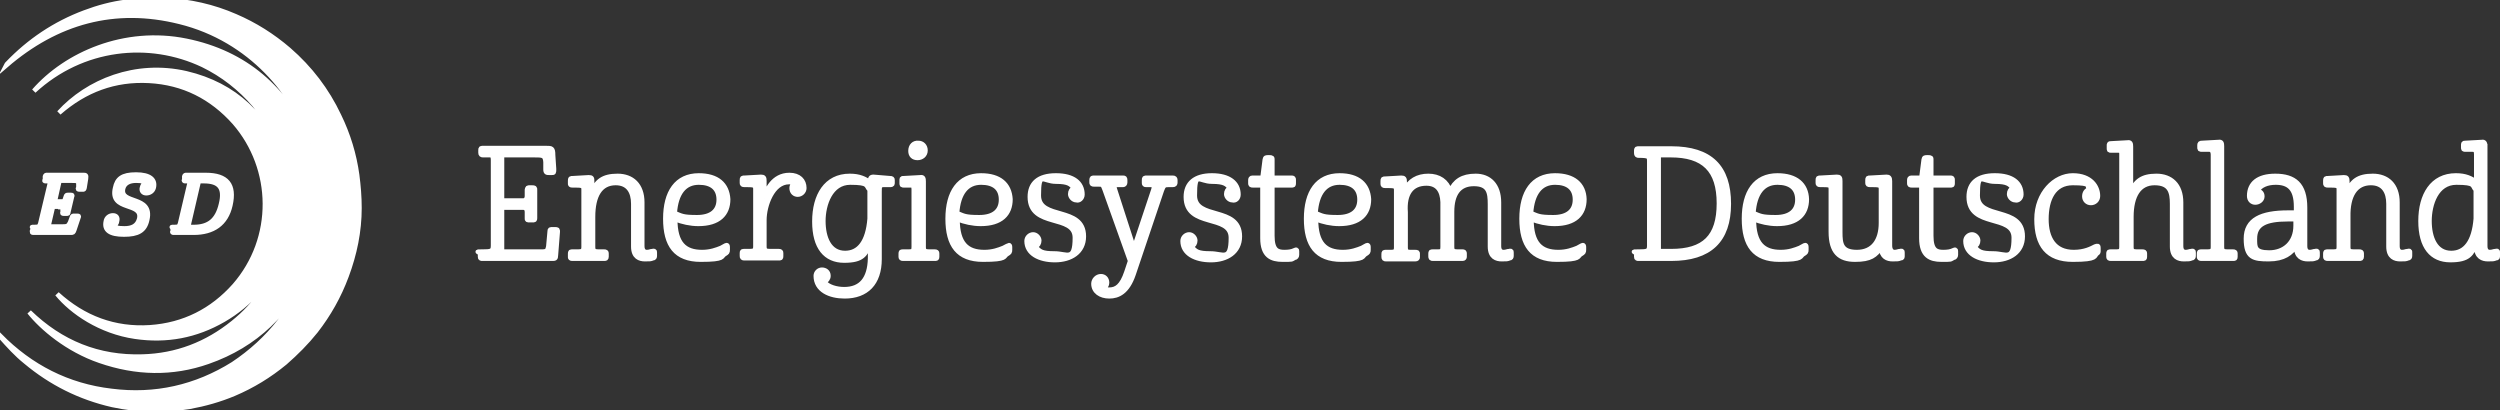
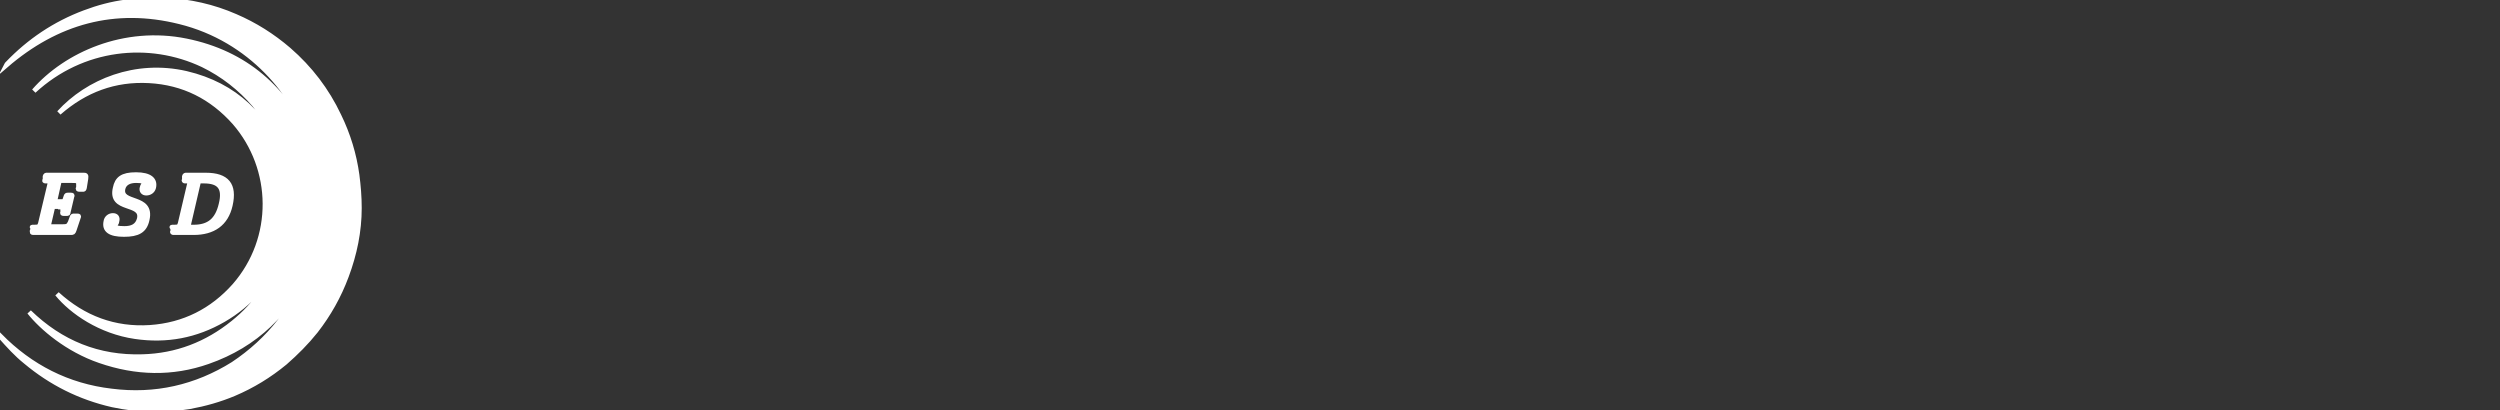
<svg xmlns="http://www.w3.org/2000/svg" id="Ebene_1" version="1.1" viewBox="0 0 538.4 88.3">
  <rect x="0" y="0" width="538.4" height="88.3" fill="#333333" stroke="none" />
  <defs>
    <style>
      .st0 {
        fill: #fff;
        stroke: #fff;
        stroke-miterlimit: 10;
      }
    </style>
  </defs>
-   <path class="st0" d="M527.9,54.5c-3.4,0-4.7-3.3-4.7-6.9s1.5-8.3,5.8-8.3,3.3.7,4.2,1.6v6.2c-.4,5-2.3,7.4-5.3,7.4M535.2,31.5c0-.7-.2-1-.7-.9l-3.6.2c-.4,0-.4.1-.4.5v.4c0,.4,0,.5.4.5h1.6c.6,0,.8.3.8,1v6c-1.1-.8-2.3-1.4-4.4-1.4-5.1,0-7.6,4.2-7.6,9.8s2.4,8.4,6.4,8.4,4.6-1.3,5.6-3.6v.7c0,2.3,1.4,2.7,2.5,2.7s1.2,0,1.7-.2c.4,0,.4-.2.4-.5v-.7c0-.4,0-.4-.5-.3-.4,0-.6.2-1.2.2s-1-.4-1-1.3v-21.5ZM510.6,39.4c2.7,0,3.8,1.9,3.8,4.5v9.2c0,2.3,1.4,2.7,2.5,2.7s1.2,0,1.7-.2c.3,0,.4-.2.4-.5v-.7c0-.4,0-.4-.5-.3-.4,0-.6.2-1.2.2s-1-.4-1-1.3v-9.4c0-3.8-2.2-5.7-5.3-5.7s-4.6,1.1-5.5,3.6v-2.4c0-.7-.1-.9-.7-.9l-3.5.2c-.4,0-.5,0-.5.5v.6c0,.3.1.4.5.4,2,0,2.4,0,2.4.9v12.4c0,.8-.3,1-1.2,1h-1.2c-.4,0-.5,0-.5.4v.7c0,.3.1.4.5.4h6.8c.3,0,.5,0,.5-.4v-.7c0-.3-.1-.4-.5-.4h-1.2c-.9,0-1.2-.2-1.2-1v-6.5c-.1-4.6,1.6-7.3,4.9-7.3M485.6,51.4c0-3.1,2.3-4.2,7.1-4.2h1.7v1.4c0,3.7-2.5,5.8-5.7,5.8s-3.1-1.2-3.1-3M484.4,42.2c0,.9.6,1.4,1.3,1.4s1.5-.5,1.5-1.3-.5-1.1-1.1-1.2c.7-1.2,2.2-1.8,4-1.8,2.8,0,4.4,1.3,4.4,5.2v1.3h-1.7c-5.8,0-9.1,1.5-9.1,5.6s1.6,4.4,4.9,4.4,4.9-1.3,5.9-2.9v.2c0,2.3,1.4,2.7,2.5,2.7s1.2,0,1.7-.2c.3,0,.4-.2.4-.5v-.7c0-.4-.1-.4-.5-.3-.4,0-.6.2-1.2.2s-1-.4-1-1.3v-8.3c0-5-2.3-6.8-6.4-6.8-3.7,0-5.6,1.6-5.6,4.3M476.6,33.3v19.9c0,.8-.3,1-1.2,1h-1.3c-.4,0-.5,0-.5.4v.7c0,.3.1.4.5.4h6.8c.4,0,.5,0,.5-.4v-.7c0-.3-.1-.4-.5-.4h-1.2c-.9,0-1.2-.2-1.2-1v-21.7c0-.7-.1-1-.7-.9l-3.6.2c-.4,0-.5.1-.5.5v.4c0,.4,0,.5.5.5h1.6c.5,0,.8.4.8,1.1M456.9,33v20.2c0,.8-.3,1-1.1,1h-1.2c-.4,0-.5,0-.5.4v.7c0,.3.1.4.5.4h6.8c.4,0,.5,0,.5-.4v-.7c0-.3-.1-.4-.5-.4h-1.2c-.9,0-1.2-.2-1.2-1v-6.5c0-4.6,1.7-7.3,5-7.3s3.8,1.9,3.8,4.5v9.2c0,2.3,1.4,2.7,2.5,2.7s1.2,0,1.7-.2c.3,0,.4-.2.4-.5v-.7c0-.4-.1-.4-.5-.3-.4,0-.6.2-1.2.2s-1-.4-1-1.3v-9.4c0-3.8-2.2-5.7-5.3-5.7s-4.5,1.1-5.5,3.5v-9.8c0-.7-.1-1-.7-.9l-3.6.2c-.4,0-.4.1-.4.5v.5c0,.4,0,.5.4.5h1.6c.4,0,.6,0,.7.6M440.7,47.2c0-4.3,1.6-7.8,5.7-7.8s3,.6,3.5,1.4c-.6.2-1,.7-1,1.5s.6,1.4,1.4,1.4,1.5-.6,1.5-1.5c0-2-1.5-4.4-5.4-4.4s-7.8,3.8-7.8,9.4,2.3,8.7,7.8,8.7,4.5-.8,5.2-1.3c.3-.2.3-.3.3-.6v-.6c0-.5-.1-.5-.7-.3-.8.4-2.2,1.2-4.6,1.2-4.2,0-5.9-3-5.9-7.1M435.3,41.9c0-2.5-1.9-4.1-5.7-4.1s-5.6,1.7-5.6,4.6c0,6.8,9.7,3.6,9.7,8.8s-1.7,3.4-4.4,3.4-3.2-.4-4.1-1.5c.5-.2.8-.7.8-1.3s-.6-1.3-1.3-1.3-1.4.6-1.4,1.4c0,2.7,2.7,4.1,6.1,4.1s6.2-1.7,6.2-5.1c0-6.6-9.7-3.4-9.7-8.8s.9-3,3.7-3,3.2.6,3.9,1.4c-.5.2-.8.7-.8,1.3s.6,1.3,1.3,1.3c.6.2,1.3-.4,1.3-1.2M411.6,38.3c-.3,0-.4.2-.4.5v.7c0,.3.1.4.5.4h2.1v11.4c0,3.8,1.9,4.6,4.3,4.6s1.8,0,2.6-.4c.3,0,.5-.3.5-.6v-.8c0-.3-.1-.4-.5-.2-.6.3-1.3.4-2.2.4-1.5,0-2.6-.4-2.6-3.5v-10.9h4.2c.3,0,.4,0,.4-.4v-.8c0-.3-.1-.4-.4-.4h-4.2v-3.9c0-.4,0-.5-.7-.5s-.8,0-.9.5l-.5,3.9h-2.2,0ZM407,52.9v-13.9c0-.7-.2-.9-.7-.9l-3.6.2c-.4,0-.5,0-.5.5v.6c0,.3.1.4.5.4,2,0,2.4,0,2.4.9v7.3c0,3.9-1.8,6.3-5.2,6.3s-3.6-1.8-3.6-4.3v-11c0-.7-.1-.9-.7-.9l-3.6.2c-.4,0-.5,0-.5.5v.6c0,.3.1.4.5.4,2,0,2.3,0,2.3.9v9.2c0,4.4,1.8,6,5.2,6s4.4-.9,5.6-2.6c.1,2.1,1.4,2.5,2.5,2.5s1.2,0,1.7-.2c.4,0,.4-.2.4-.5v-.7c0-.4-.1-.4-.5-.3-.4,0-.6.2-1.2.2s-1-.5-1-1.4M382.8,39.3c2.8,0,4.3,1.3,4.3,3.7s-1.6,3.8-4.7,3.8-3.3-.3-4.8-.9c.3-4.3,2.1-6.6,5.2-6.6M382.8,37.8c-4.8,0-7.2,3.6-7.2,9.3s2.2,8.8,7.6,8.8,4.3-.7,5.2-1.2c.5-.3.6-.4.6-.9v-.6c0-.3-.1-.4-.2-.4-.2,0-.6.3-1.2.6-1,.4-2.3.9-4.1.9-3.7,0-5.8-1.8-5.8-7.1,1.5.6,3.3,1,5,1,4.4,0,6.4-2.1,6.4-5.3-.1-3.2-2.3-5.1-6.3-5.1M357.2,54.1v-20.7h2.6c7.1,0,10.4,3.2,10.4,10.4s-3.2,10.3-10.3,10.3c0,0-2.7,0-2.7,0ZM355.2,52.9c0,1.2-.4,1.3-2.3,1.3s-.5,0-.5.5v.6c0,.4.2.4.5.4h7c8.3,0,12.4-3.9,12.4-11.8s-3.9-11.9-12.4-11.9h-6.9c-.5,0-.6,0-.6.4v.6c0,.4.2.5.5.5,2.2,0,2.3.2,2.3,1.2,0,0,0,18.2,0,18.2ZM334.9,39.3c2.8,0,4.3,1.3,4.3,3.7s-1.6,3.8-4.7,3.8-3.3-.3-4.8-.9c.3-4.3,2.1-6.6,5.2-6.6M334.9,37.8c-4.8,0-7.2,3.6-7.2,9.3s2.2,8.8,7.6,8.8,4.3-.7,5.2-1.2c.5-.3.6-.4.6-.9v-.6c0-.3-.1-.4-.2-.4-.2,0-.6.3-1.2.6-1,.4-2.3.9-4.1.9-3.7,0-5.8-1.8-5.8-7.1,1.5.6,3.3,1,5,1,4.4,0,6.4-2.1,6.4-5.3-.1-3.2-2.3-5.1-6.3-5.1M307.2,39.5c2.4,0,3.4,1.6,3.5,4v9.7c0,.8-.2,1-1,1h-1.1c-.4,0-.5,0-.5.4v.6c0,.4.1.5.5.5h6.4c.3,0,.4-.2.4-.4v-.7c0-.3-.1-.4-.4-.4h-1.1c-.9,0-1.2-.2-1.2-1v-7.6c0-3.8,1.5-6,4.7-6s3.5,1.8,3.5,4.4v9.1c0,2.3,1.4,2.7,2.5,2.7s1.2,0,1.7-.2c.3,0,.4-.2.4-.5v-.7c0-.4-.1-.4-.5-.3-.4,0-.6.2-1.2.2s-1-.4-1-1.3v-9.4c0-3.8-2.1-5.7-5-5.7s-4.5,1.1-5.5,3.3c-.7-2.2-2.4-3.3-4.7-3.3s-4.1,1-5.1,3.1v-1.8c0-.7-.1-.9-.7-.9l-3.5.2c-.4,0-.5,0-.5.5v.6c0,.3.1.4.5.4,2,0,2.4,0,2.4.9v12.4c0,.8-.3,1-1.1,1h-1.1c-.4,0-.5,0-.5.4v.6c0,.4.1.5.5.5h6.3c.4,0,.5-.2.5-.4v-.7c0-.3,0-.4-.5-.4h-1.1c-.7,0-1-.2-1-1v-7.6c-.3-4,1.3-6.2,4.5-6.2M288.5,39.3c2.8,0,4.3,1.3,4.3,3.7s-1.6,3.8-4.7,3.8-3.3-.3-4.8-.9c.3-4.3,2.1-6.6,5.2-6.6M288.5,37.8c-4.8,0-7.2,3.6-7.2,9.3s2.2,8.8,7.6,8.8,4.3-.7,5.2-1.2c.5-.3.6-.4.6-.9v-.6c0-.3-.1-.4-.2-.4-.2,0-.6.3-1.2.6-1,.4-2.3.9-4.1.9-3.7,0-5.8-1.8-5.8-7.1,1.5.6,3.3,1,5,1,4.4,0,6.4-2.1,6.4-5.3-.2-3.2-2.3-5.1-6.3-5.1M269.7,38.3c-.3,0-.4.2-.4.5v.7c0,.3.1.4.5.4h2.1v11.4c0,3.8,1.9,4.6,4.3,4.6s1.8,0,2.6-.4c.3,0,.5-.3.5-.6v-.8c0-.3-.1-.4-.5-.2-.6.3-1.3.4-2.2.4-1.5,0-2.6-.4-2.6-3.5v-10.9h4.2c.3,0,.4,0,.4-.4v-.8c0-.3-.1-.4-.4-.4h-4.2v-3.9c0-.4,0-.5-.7-.5s-.8,0-.9.5l-.5,3.9h-2.2,0ZM266.7,41.9c0-2.5-2-4.1-5.7-4.1s-5.6,1.7-5.6,4.6c0,6.8,9.7,3.6,9.7,8.8s-1.7,3.4-4.4,3.4-3.2-.4-4.1-1.5c.5-.2.8-.7.8-1.3s-.6-1.3-1.3-1.3-1.4.6-1.4,1.4c0,2.7,2.7,4.1,6.1,4.1s6.2-1.7,6.2-5.1c0-6.6-9.7-3.4-9.7-8.8s.9-3,3.7-3,3.2.6,3.9,1.4c-.5.2-.8.7-.8,1.3s.6,1.3,1.3,1.3c.7.2,1.3-.4,1.3-1.2M235.5,61.1c0,1.7,1.5,2.7,3.4,2.7s3.9-.9,5.2-4.7l6.1-18.1c.4-1.1.6-1.2,1.5-1.2h.9c.4,0,.5-.2.5-.5v-.5c0-.3-.1-.5-.5-.5h-5.7c-.4,0-.5,0-.5.5v.6c0,.3.1.4.4.4h.7c1.1,0,1.2.2.9,1.1l-4.2,12.6-4.1-12.7c-.3-.9-.2-1,.7-1h1.1c.2,0,.4-.2.4-.5v-.5c0-.4-.1-.5-.4-.5h-6.3c-.3,0-.5,0-.5.4v.6c0,.3.1.4.5.4h.9c.9,0,1,0,1.4,1.1l5.5,15.4-.8,2.4c-1,3-2.2,3.8-3.7,3.8s-.9,0-1.2-.3c.4-.3.7-.7.7-1.2,0-.9-.6-1.4-1.3-1.4-.9,0-1.6.8-1.6,1.6M233.1,41.9c0-2.5-1.9-4.1-5.7-4.1s-5.6,1.7-5.6,4.6c0,6.8,9.7,3.6,9.7,8.8s-1.7,3.4-4.4,3.4-3.2-.4-4.1-1.5c.5-.2.8-.7.8-1.3s-.6-1.3-1.3-1.3-1.4.6-1.4,1.4c0,2.7,2.7,4.1,6.1,4.1s6.2-1.7,6.2-5.1c0-6.6-9.7-3.4-9.7-8.8s.9-3,3.7-3,3.2.6,3.9,1.4c-.5.2-.8.7-.8,1.3s.6,1.3,1.3,1.3c.6.2,1.3-.4,1.3-1.2M211.3,39.3c2.8,0,4.3,1.3,4.3,3.7s-1.6,3.8-4.7,3.8-3.3-.3-4.8-.9c.3-4.3,2.1-6.6,5.2-6.6M211.3,37.8c-4.8,0-7.2,3.6-7.2,9.3s2.2,8.8,7.6,8.8,4.3-.7,5.2-1.2c.5-.3.6-.4.6-.9v-.6c0-.3-.1-.4-.2-.4s-.6.3-1.2.6c-1,.4-2.3.9-4.1.9-3.7,0-5.8-1.8-5.8-7.1,1.5.6,3.3,1,5,1,4.4,0,6.4-2.1,6.4-5.3-.2-3.2-2.3-5.1-6.3-5.1M196.1,32.5c0,1,.6,1.5,1.5,1.5s1.7-.6,1.7-1.6-.7-1.6-1.5-1.6c-1-.1-1.7.6-1.7,1.7M196.8,40.8v12.4c0,.8-.2,1-1.1,1h-1.2c-.4,0-.5,0-.5.4v.7c0,.3.1.4.5.4h6.8c.4,0,.5,0,.5-.4v-.7c0-.3-.1-.4-.5-.4h-1.2c-.9,0-1.2-.2-1.2-1v-14.1c0-.7-.1-1-.7-.9l-3.6.2c-.4,0-.4,0-.4.5v.5c0,.4,0,.5.4.5h1.6c.4,0,.6.2.6.9M182,54.5c-3.4,0-4.7-3.3-4.7-6.9s1.6-8.3,5.8-8.3,3.3.7,4.2,1.6v6.2c-.4,5-2.3,7.4-5.3,7.4M181.8,62.3c-1.6,0-3.5-.5-4.3-1.6.5-.2.9-.7.9-1.3,0-.9-.7-1.3-1.4-1.3s-1.3.6-1.3,1.3c0,3.1,3,4.4,6.2,4.4,4.7,0,7.5-2.8,7.5-8v-14.5c0-1.1,0-1.4.8-1.5h1.5c.2,0,.5,0,.5-.3v-.7c0-.3-.1-.4-.5-.4l-3.6-.3c-.6,0-.7.3-.7.9v.3c-1.1-.8-2.3-1.4-4.4-1.4-5.1,0-7.6,4.2-7.6,9.8s2.4,8.4,6.4,8.4,4.6-1.3,5.6-3.7v3.2c-.1,4.5-2,6.7-5.6,6.7M164.6,42.7v-3.7c0-.7-.1-.9-.7-.9l-3.6.2c-.4,0-.5,0-.5.5v.6c0,.3.1.4.5.4,2,0,2.4,0,2.4.9v12.4c0,.8-.3,1-1.2,1h-1.2c-.4,0-.5,0-.5.4v.6c0,.4.1.5.5.5h7.4c.4,0,.5,0,.5-.4v-.7c0-.3-.1-.4-.5-.4h-1.9c-.9,0-1.2-.2-1.2-1v-5.7c0-3.2,1.8-8.2,5.3-8.2s.8,0,1.1.2c-.3.3-.5.7-.5,1.1,0,.9.6,1.4,1.3,1.4s1.4-.6,1.4-1.4c0-1.6-1.1-2.8-3.2-2.8-3.5,0-5,3.3-5.4,5M150.5,39.3c2.8,0,4.3,1.3,4.3,3.7s-1.6,3.8-4.7,3.8-3.3-.3-4.8-.9c.3-4.3,2.1-6.6,5.2-6.6M150.5,37.8c-4.8,0-7.2,3.6-7.2,9.3s2.2,8.8,7.6,8.8,4.3-.7,5.2-1.2c.5-.3.6-.4.6-.9v-.6c0-.3-.1-.4-.2-.4-.2,0-.6.3-1.2.6-1,.4-2.3.9-4.1.9-3.7,0-5.8-1.8-5.8-7.1,1.5.6,3.3,1,5,1,4.4,0,6.4-2.1,6.4-5.3-.2-3.2-2.3-5.1-6.3-5.1M132.6,39.4c2.7,0,3.8,1.9,3.8,4.5v9.2c0,2.3,1.4,2.7,2.5,2.7s1.2,0,1.7-.2c.3,0,.4-.2.4-.5v-.7c0-.4-.1-.4-.5-.3-.4,0-.6.2-1.2.2s-1-.4-1-1.3v-9.4c0-3.8-2.2-5.7-5.3-5.7s-4.6,1.1-5.5,3.6v-2.4c0-.7,0-.9-.7-.9l-3.5.2c-.4,0-.5,0-.5.5v.6c0,.3,0,.4.5.4,2,0,2.4,0,2.4.9v12.4c0,.8-.3,1-1.2,1h-1.2c-.4,0-.5,0-.5.4v.7c0,.3,0,.4.5.4h6.8c.3,0,.5,0,.5-.4v-.7c0-.3-.1-.4-.5-.4h-1.2c-.9,0-1.2-.2-1.2-1v-6.5c0-4.6,1.6-7.3,4.9-7.3M106.2,34.4v18.5c0,1.2-.4,1.3-2.3,1.3s-.5,0-.5.5v.6c0,.4.2.4.5.4h15c.6,0,.8,0,.8-.7l.4-5.1c0-.4,0-.5-.5-.5h-.6c-.5,0-.6,0-.6.4l-.3,3.3c-.2.9-.3,1.1-1.5,1.1h-8.5v-9.5h4.6c.4,0,.8.2.8,1v1.3c0,.4,0,.4.6.4h.6c.4,0,.5,0,.5-.4v-6.1c0-.4,0-.5-.6-.5h-.5c-.5,0-.5,0-.6.5v1.3c0,.7-.4,1-.8,1h-4.6v-9.8h6.9c1.9,0,2.4,0,2.5,1.5v1.6c0,.7.3.7.8.7h.5c.5,0,.5,0,.5-.8l-.2-3c0-1.5-.3-1.5-1.5-1.5h-13.5c-.5,0-.6,0-.6.4v.6c0,.4.2.5.5.5h1.5c.5,0,.7.3.7,1" />
  <path class="st0" d="M42.8,39h1.1c3.3,0,4.6,1.4,3.7,5-.8,3.4-2.6,4.9-5.9,4.9h-1.2s2.3-9.9,2.3-9.9ZM49.6,44.2c1-4.4-.7-6.5-5.3-6.5h-4.2c-.2,0-.3,0-.4.3v.7c-.2.2,0,.3.1.3h.6c.4,0,.5.2.4.6l-2,8.5c-.2.7-.4.8-1.3.8s-.3,0-.3.3v.6c-.2.2,0,.3.1.3h4.4c4.2,0,7-1.9,7.9-5.9M30.6,40.4c-.2.7.2,1.2.9,1.2s1.4-.4,1.6-1.2c.4-1.7-.8-2.8-3.8-2.8s-4.1.9-4.5,2.9c-1.2,5.1,6,2.9,5.2,6.6-.4,1.6-1.6,2.1-3.2,2.1s-1.8-.2-2.3-.6c.4-.2.7-.6.7-1,.2-.8-.2-1.2-.9-1.2s-1.4.5-1.5,1.3c-.4,1.9.9,2.8,3.9,2.8s4.5-.8,5-3.2c1.2-5.3-6-3.2-5.2-6.7.3-1.2,1.4-1.7,2.8-1.7s1.6.2,2.1.6c-.4,0-.7.4-.8.9ZM13.1,44.6c.3,0,.4,0,.4.5v.6c-.1.2-.1.3.2.3h.7c.2,0,.3,0,.3-.3l.8-3.4c.1-.2.1-.3-.2-.3h-.7c-.2,0-.3,0-.4.3l-.2.6c-.1.4-.4.5-.6.5h-1.6l1-4.5h2.4c1.4,0,1.7,0,1.7.8v.7c-.2.3-.1.4.2.4h.7c.3,0,.3,0,.4-.4l.3-1.9c.1-.8,0-.8-.6-.8h-7.8c-.2,0-.3,0-.4.3v.7c-.2.2-.1.3,0,.3h.6c.4,0,.5.2.4.7l-2,8.4c-.2.7-.4.8-1.3.8s-.3,0-.3.3l-.2.6c0,.2,0,.3.2.3h8.2c.4,0,.5,0,.7-.6l.9-2.7c.1-.2.1-.3-.2-.3h-.8c-.2,0-.3,0-.4.3l-.4,1.1c-.4.8-.6.9-1.7.9h-3l1-4.3h1.6q0,0,0,.1Z" />
  <path class="st0" d="M66.7,57.3c-4.4,10-11.6,17-21.9,20.6-7.7,2.7-15.5,2.5-23.3-.2-7-2.4-12.5-7.1-15.2-10.5,6.8,6.6,14.9,9.9,24.4,9.6,7.3-.2,13.8-2.7,19.5-7.3,5-4,8.4-9.1,10.4-15.1-2.5,6.2-6.6,11.1-12.5,14.5s-12.2,4.6-19,3.6c-7.5-1.1-13.6-5.3-16.8-9.2,5.7,5.2,12.4,7.7,20,7.2,7.3-.5,13.4-3.6,18.2-9,8.9-10.2,8.6-25.2,0-35.1-4.9-5.5-11-8.6-18.4-9-7.4-.4-13.8,2-19.4,6.9,6.2-6.8,16.5-11,27.4-8.5,10.6,2.5,17.4,9.2,21.1,19.2-.2-2-2.8-8.1-6.4-12.4-3.1-3.6-6.8-6.5-11.1-8.6-11.6-5.5-26-4-36.4,5.6,6.9-7.9,19.5-13.5,32.8-10.8,12.8,2.6,21.5,10.3,26.7,22.1-3.1-10.3-12.7-22.4-28.1-26.2-14-3.5-26.5,0-37.4,9.4.1-.2.2-.3.3-.4C6.3,8.8,11.8,5.1,18.2,2.7c2.9-1.1,5.9-1.9,9-2.3C30,0,32.9,0,35.7,0c5.2.3,10.2,1.4,15,3.5,4.2,1.8,8,4.2,11.5,7.2,4.6,4,8.2,8.7,10.8,14.2,2,4.1,3.3,8.4,3.9,12.8.3,2.3.5,4.7.5,7.1,0,5-1,9.9-2.8,14.7-1.6,4.3-3.8,8.2-6.6,11.8-2,2.5-4.2,4.7-6.6,6.8-3.4,2.8-7,5-11,6.7-3.1,1.3-6.3,2.2-9.6,2.8-2.6.4-5.2.7-7.8.6-3,0-5.9-.4-8.8-1-7-1.6-13.2-4.7-18.7-9.3-2-1.6-3.7-3.5-5.4-5.4C.1,72.5,0,72.4,0,72.3c6.6,6.7,14.6,10.8,24,11.9,9.4,1.2,18.2-.8,26.2-5.8,7.8-5.2,13.3-12.2,16.5-21.1" />
</svg>